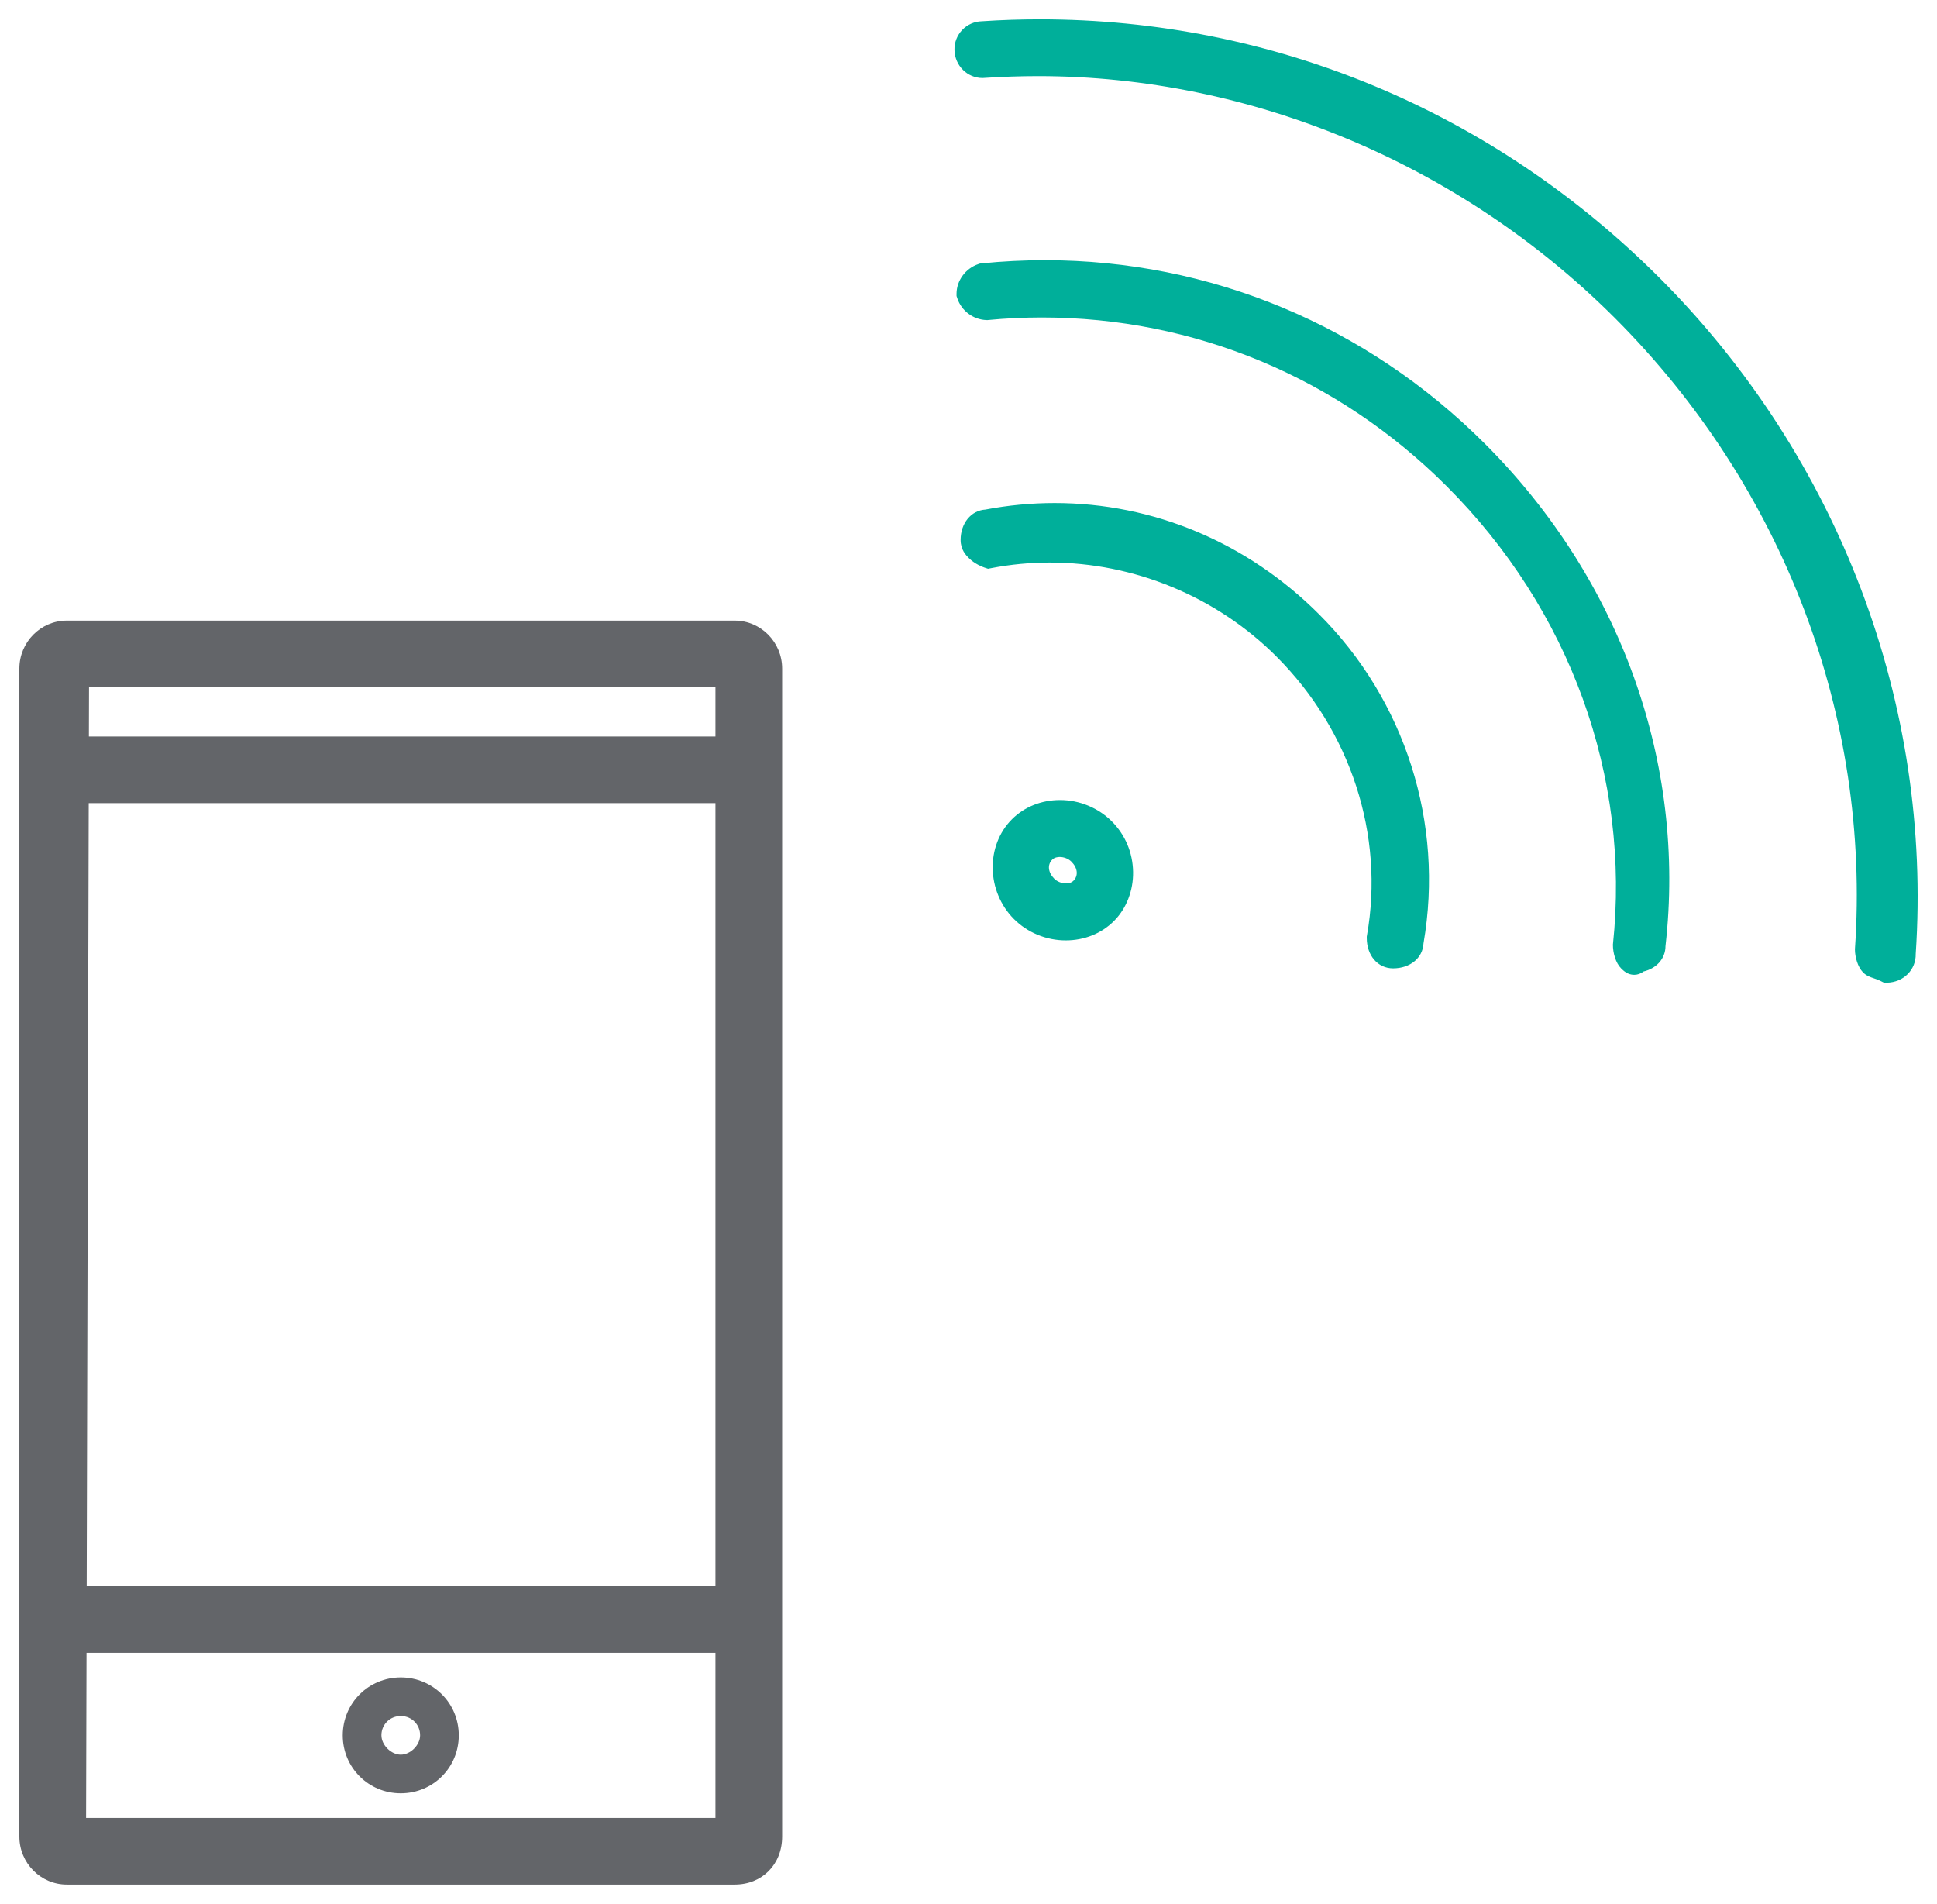
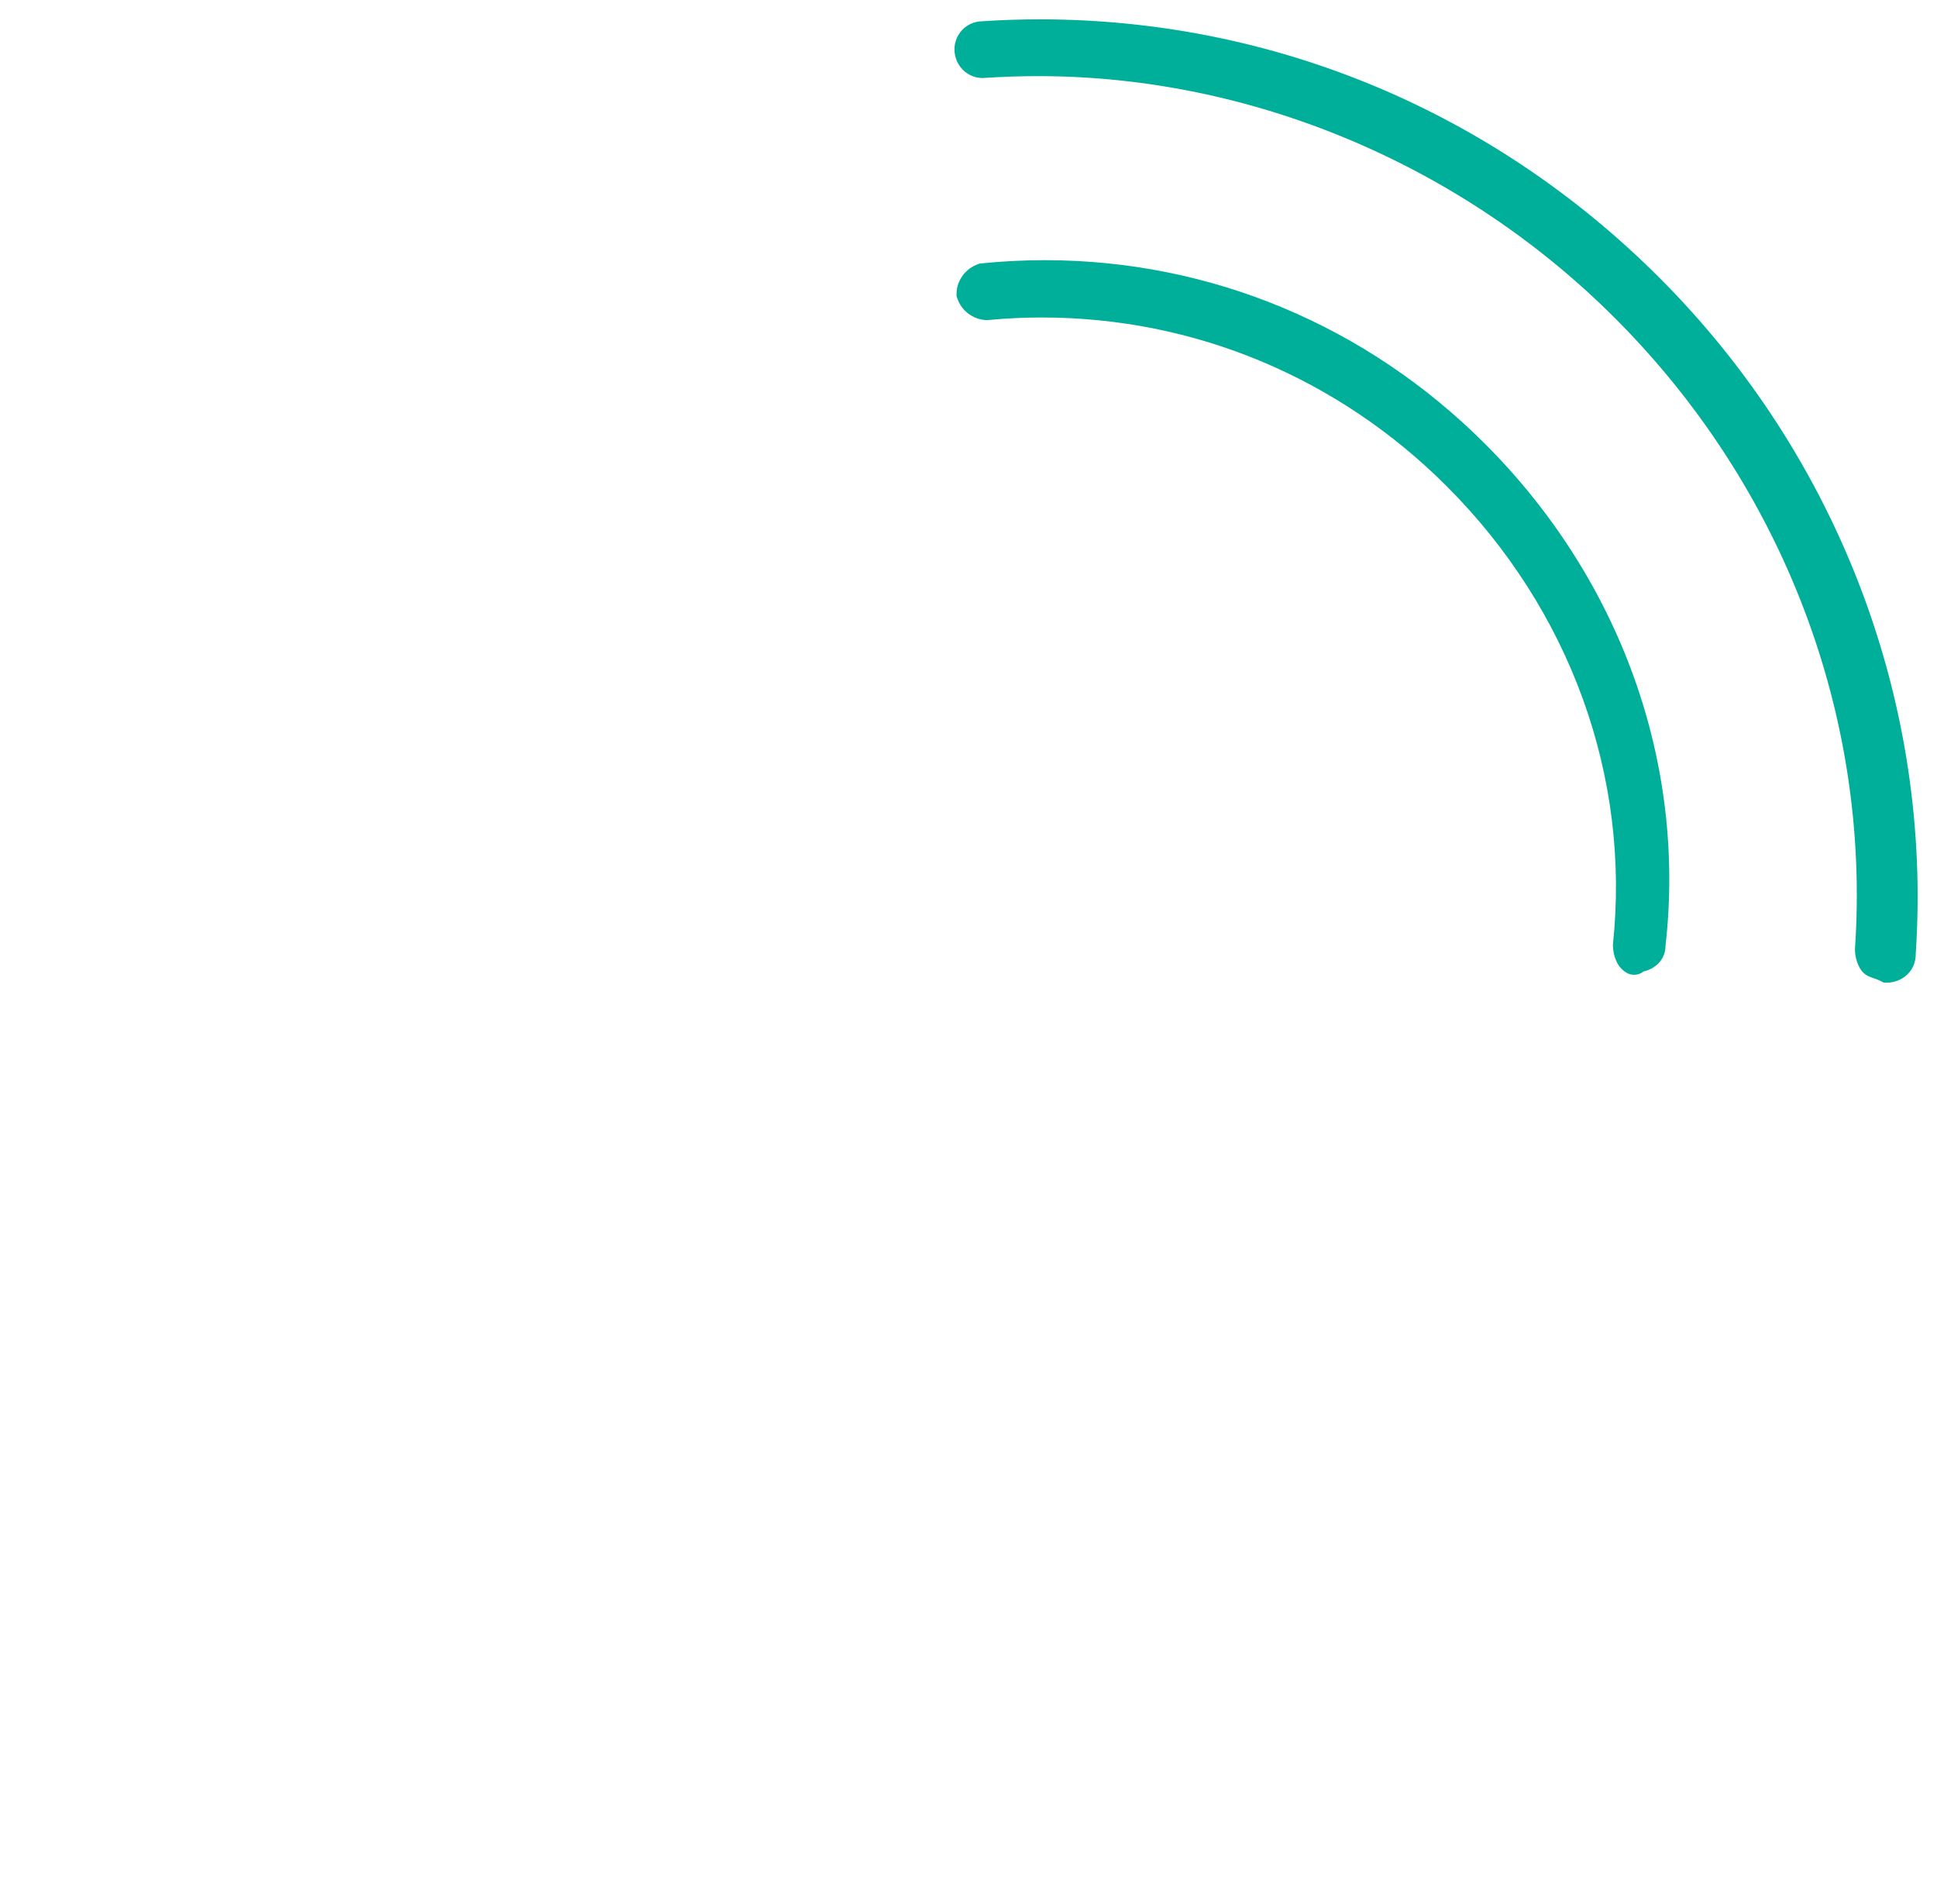
<svg xmlns="http://www.w3.org/2000/svg" version="1.1" id="Layer_1" x="0px" y="0px" viewBox="0 0 58 57" style="enable-background:new 0 0 58 57;" xml:space="preserve">
  <g>
    <g>
-       <path style="fill:#636569;" d="M12,53.688c0.965,0,1.737-0.77,1.737-1.734S12.965,50.22,12,50.22s-1.737,0.771-1.737,1.734    C10.263,52.917,11.035,53.688,12,53.688z M11.421,51.937c0.005-0.315,0.264-0.566,0.579-0.561c0.006,0,0.011,0,0.017,0    c0.315,0.004,0.566,0.263,0.562,0.578c0,0.289-0.289,0.578-0.579,0.578c-0.289,0-0.579-0.288-0.579-0.578    C11.421,51.947,11.421,51.943,11.421,51.937z" />
-       <path style="fill:#636569;" d="M22,18.58H2c-0.783,0-1.42,0.645-1.42,1.437v34.966c0,0.792,0.637,1.437,1.42,1.437h20    c0.823,0,1.42-0.604,1.42-1.437V20.017C23.42,19.226,22.783,18.58,22,18.58z M21.423,49.484v4.941H2.578l0.013-4.941H21.423z     M21.423,24.045v23.441H2.596l0.061-23.441H21.423z M21.423,22.049H2.662l0.004-1.473h18.757V22.049z" />
-     </g>
+       </g>
    <g>
      <path style="fill:#00AF9A;" d="M49.687,8.314c-4.988-4.988-11.576-7.735-18.552-7.735c-0.575,0-1.158,0.019-1.733,0.058    c-0.466,0.01-0.833,0.396-0.822,0.859c0.011,0.472,0.388,0.84,0.84,0.84c0.578-0.038,1.126-0.057,1.667-0.057    c6.373,0,12.667,2.64,17.268,7.243c5.047,5.046,7.667,11.934,7.188,18.897c-0.001,0.232,0.085,0.535,0.244,0.694    c0.101,0.101,0.217,0.14,0.31,0.171c0.056,0.019,0.13,0.043,0.228,0.092l0.084,0.042l0.094,0.002    c0.503-0.011,0.871-0.397,0.86-0.86C57.864,21.087,55.066,13.693,49.687,8.314z" />
      <path style="fill:#00AF9A;" d="M31.285,7.789c-0.63,0-1.268,0.032-1.897,0.096L29.341,7.89l-0.045,0.015    c-0.385,0.13-0.654,0.496-0.654,0.89v0.067l0.021,0.064c0.125,0.38,0.477,0.644,0.876,0.657l0.027,0.001l0.027-0.003    c0.532-0.051,1.072-0.076,1.605-0.076c4.559,0,8.864,1.795,12.122,5.053c3.695,3.694,5.509,8.696,4.976,13.723    c-0.002,0.247,0.084,0.549,0.244,0.709c0.068,0.068,0.194,0.194,0.392,0.194c0.099,0,0.199-0.033,0.279-0.099    c0.389-0.09,0.659-0.387,0.659-0.76c0.625-5.479-1.344-10.977-5.404-15.037C40.92,9.742,36.239,7.789,31.285,7.789z" />
-       <path style="fill:#00AF9A;" d="M31.741,23.951c-0.557,0-1.069,0.205-1.44,0.576c-0.793,0.793-0.765,2.162,0.061,2.989    c0.405,0.406,0.969,0.638,1.549,0.638c0.557,0,1.069-0.205,1.441-0.577c0.376-0.375,0.586-0.914,0.576-1.478    c-0.01-0.573-0.236-1.109-0.638-1.51C32.884,24.184,32.32,23.951,31.741,23.951z M32.142,26.369    c-0.069,0.069-0.169,0.079-0.223,0.079c-0.129,0-0.264-0.054-0.35-0.14c-0.189-0.19-0.214-0.42-0.061-0.573    c0.069-0.069,0.169-0.079,0.223-0.079c0.13,0,0.264,0.054,0.35,0.14C32.27,25.986,32.295,26.216,32.142,26.369z" />
-       <path style="fill:#00AF9A;" d="M31.578,15.06c-0.692,0-1.389,0.066-2.073,0.196c-0.426,0.026-0.741,0.408-0.741,0.909    c0,0.297,0.166,0.463,0.246,0.543c0.184,0.184,0.425,0.27,0.472,0.286l0.104,0.034l0.108-0.021    c0.571-0.11,1.158-0.165,1.744-0.165c2.524,0,4.997,1.026,6.784,2.815c2.226,2.225,3.239,5.347,2.709,8.35l-0.006,0.036v0.037    c0,0.528,0.331,0.911,0.788,0.911c0.512,0,0.888-0.311,0.911-0.745c0.625-3.598-0.545-7.281-3.132-9.86    C37.346,16.241,34.536,15.06,31.578,15.06z" />
    </g>
  </g>
</svg>